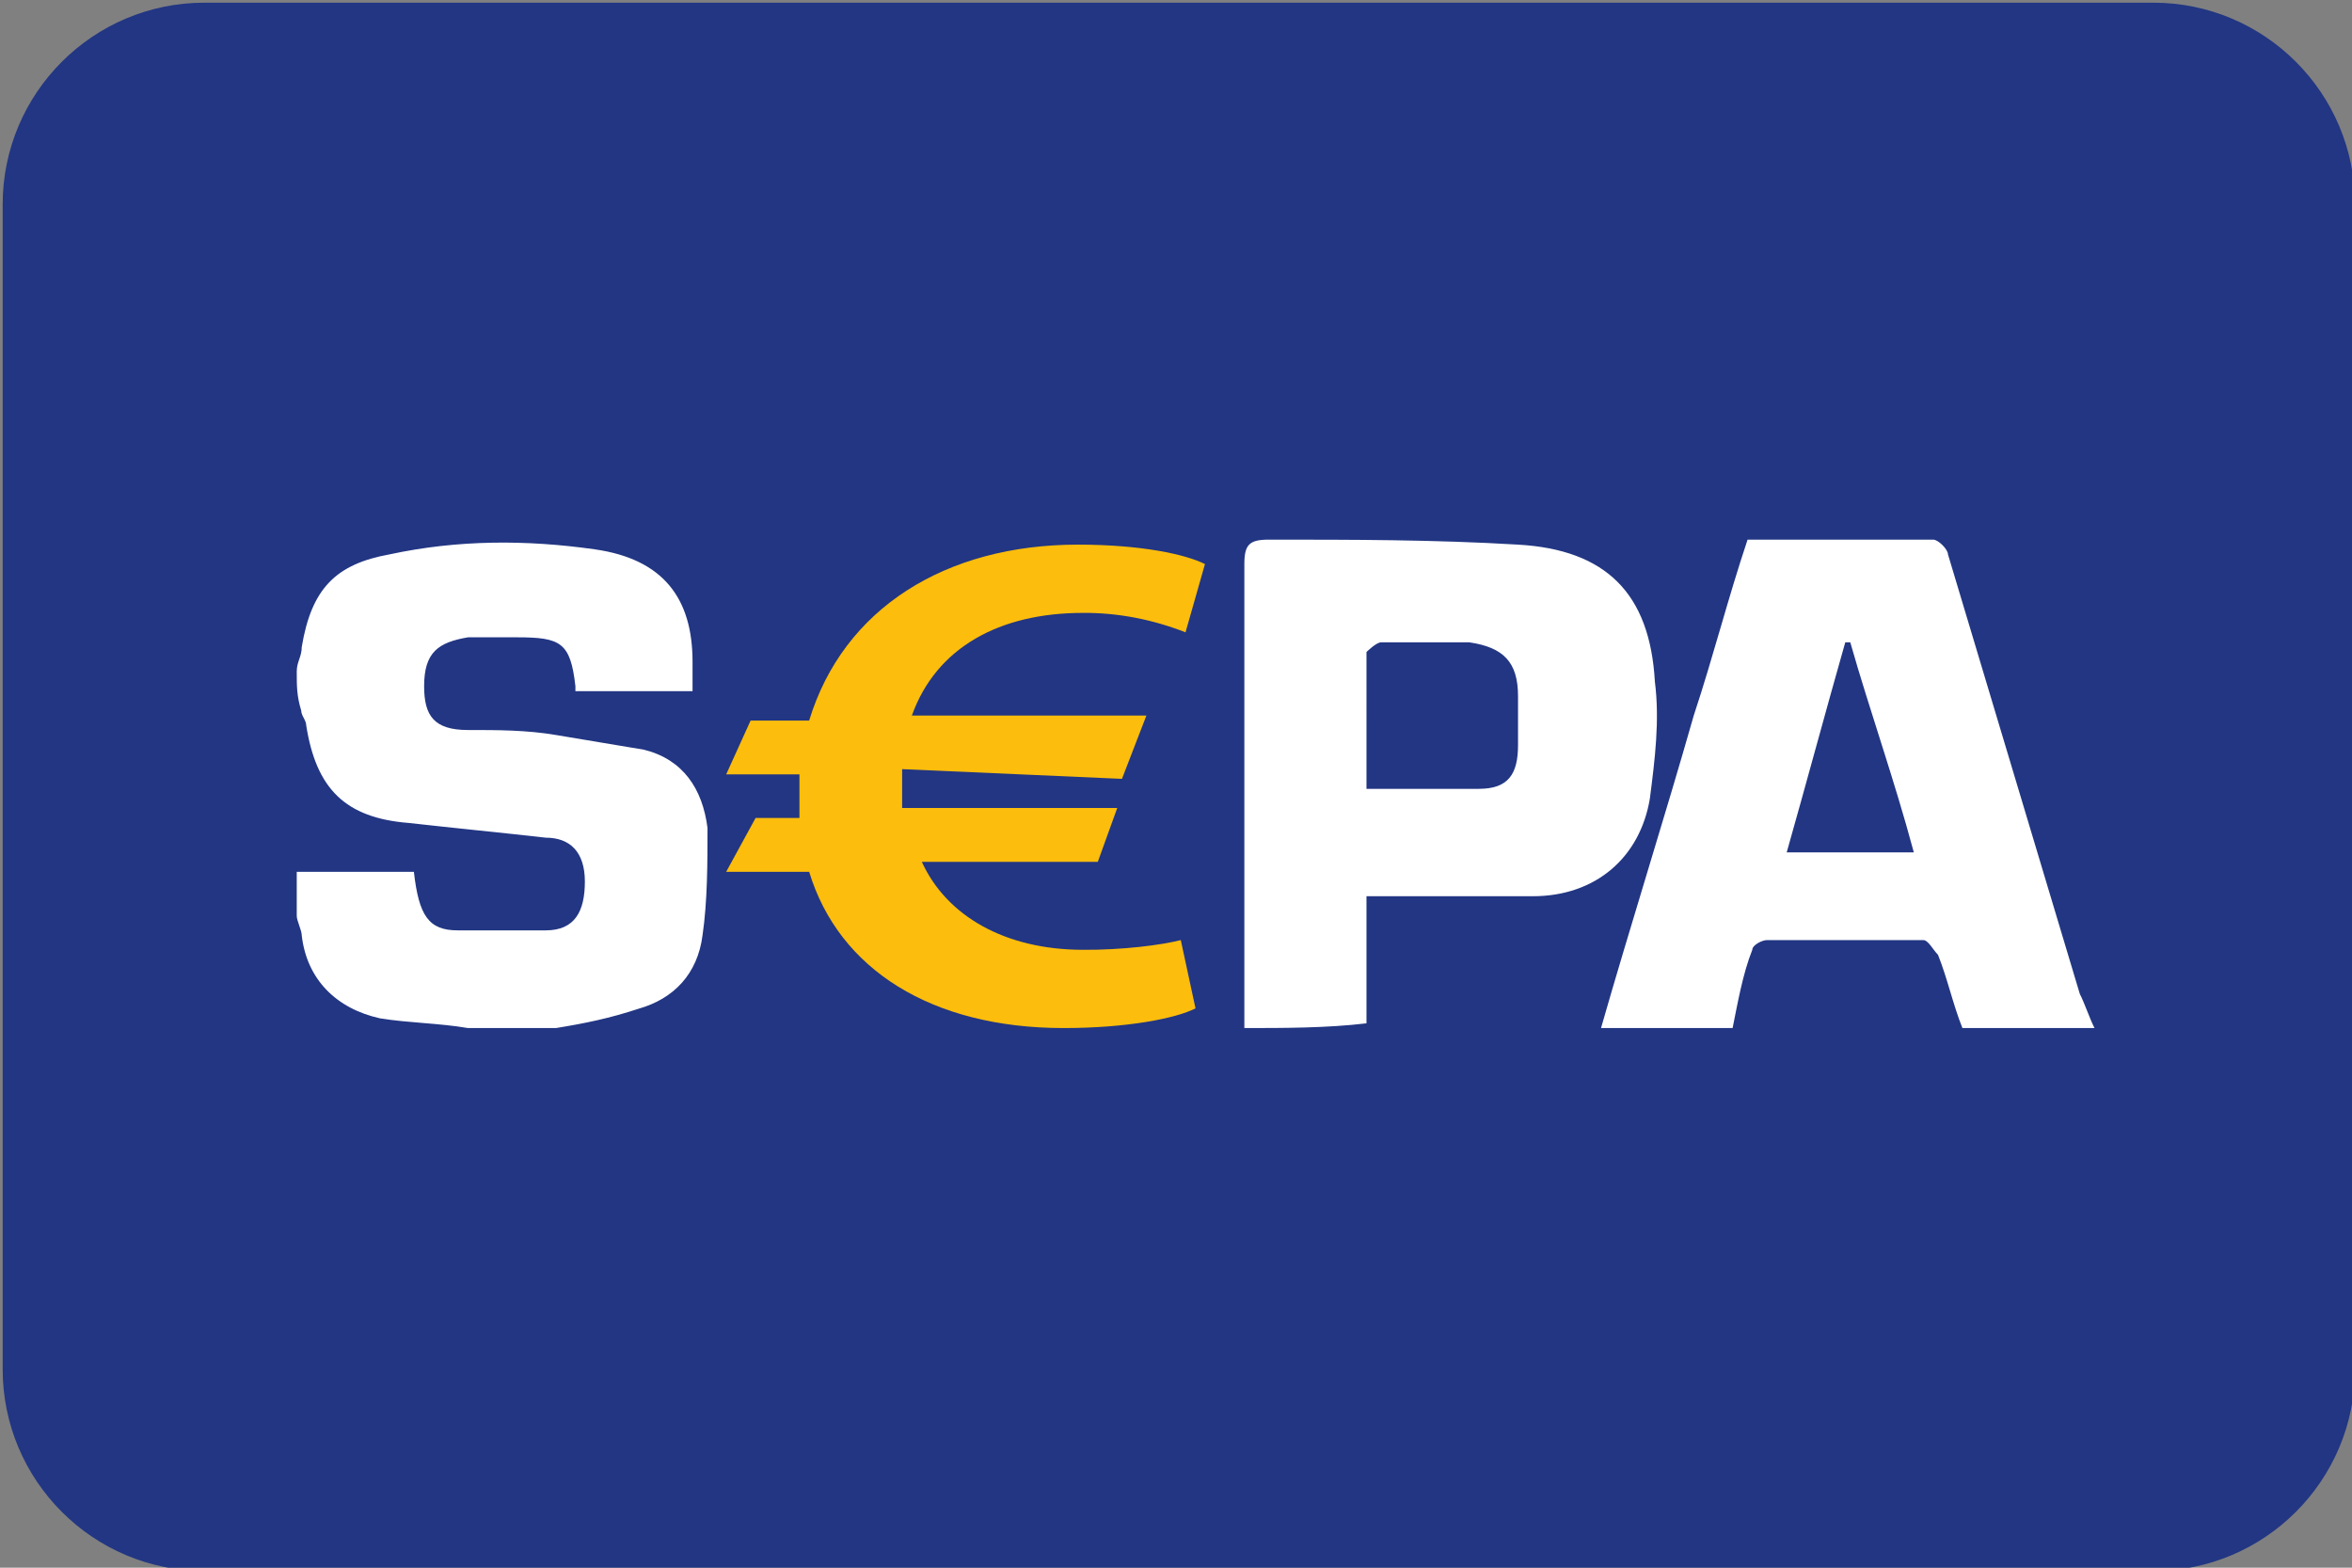
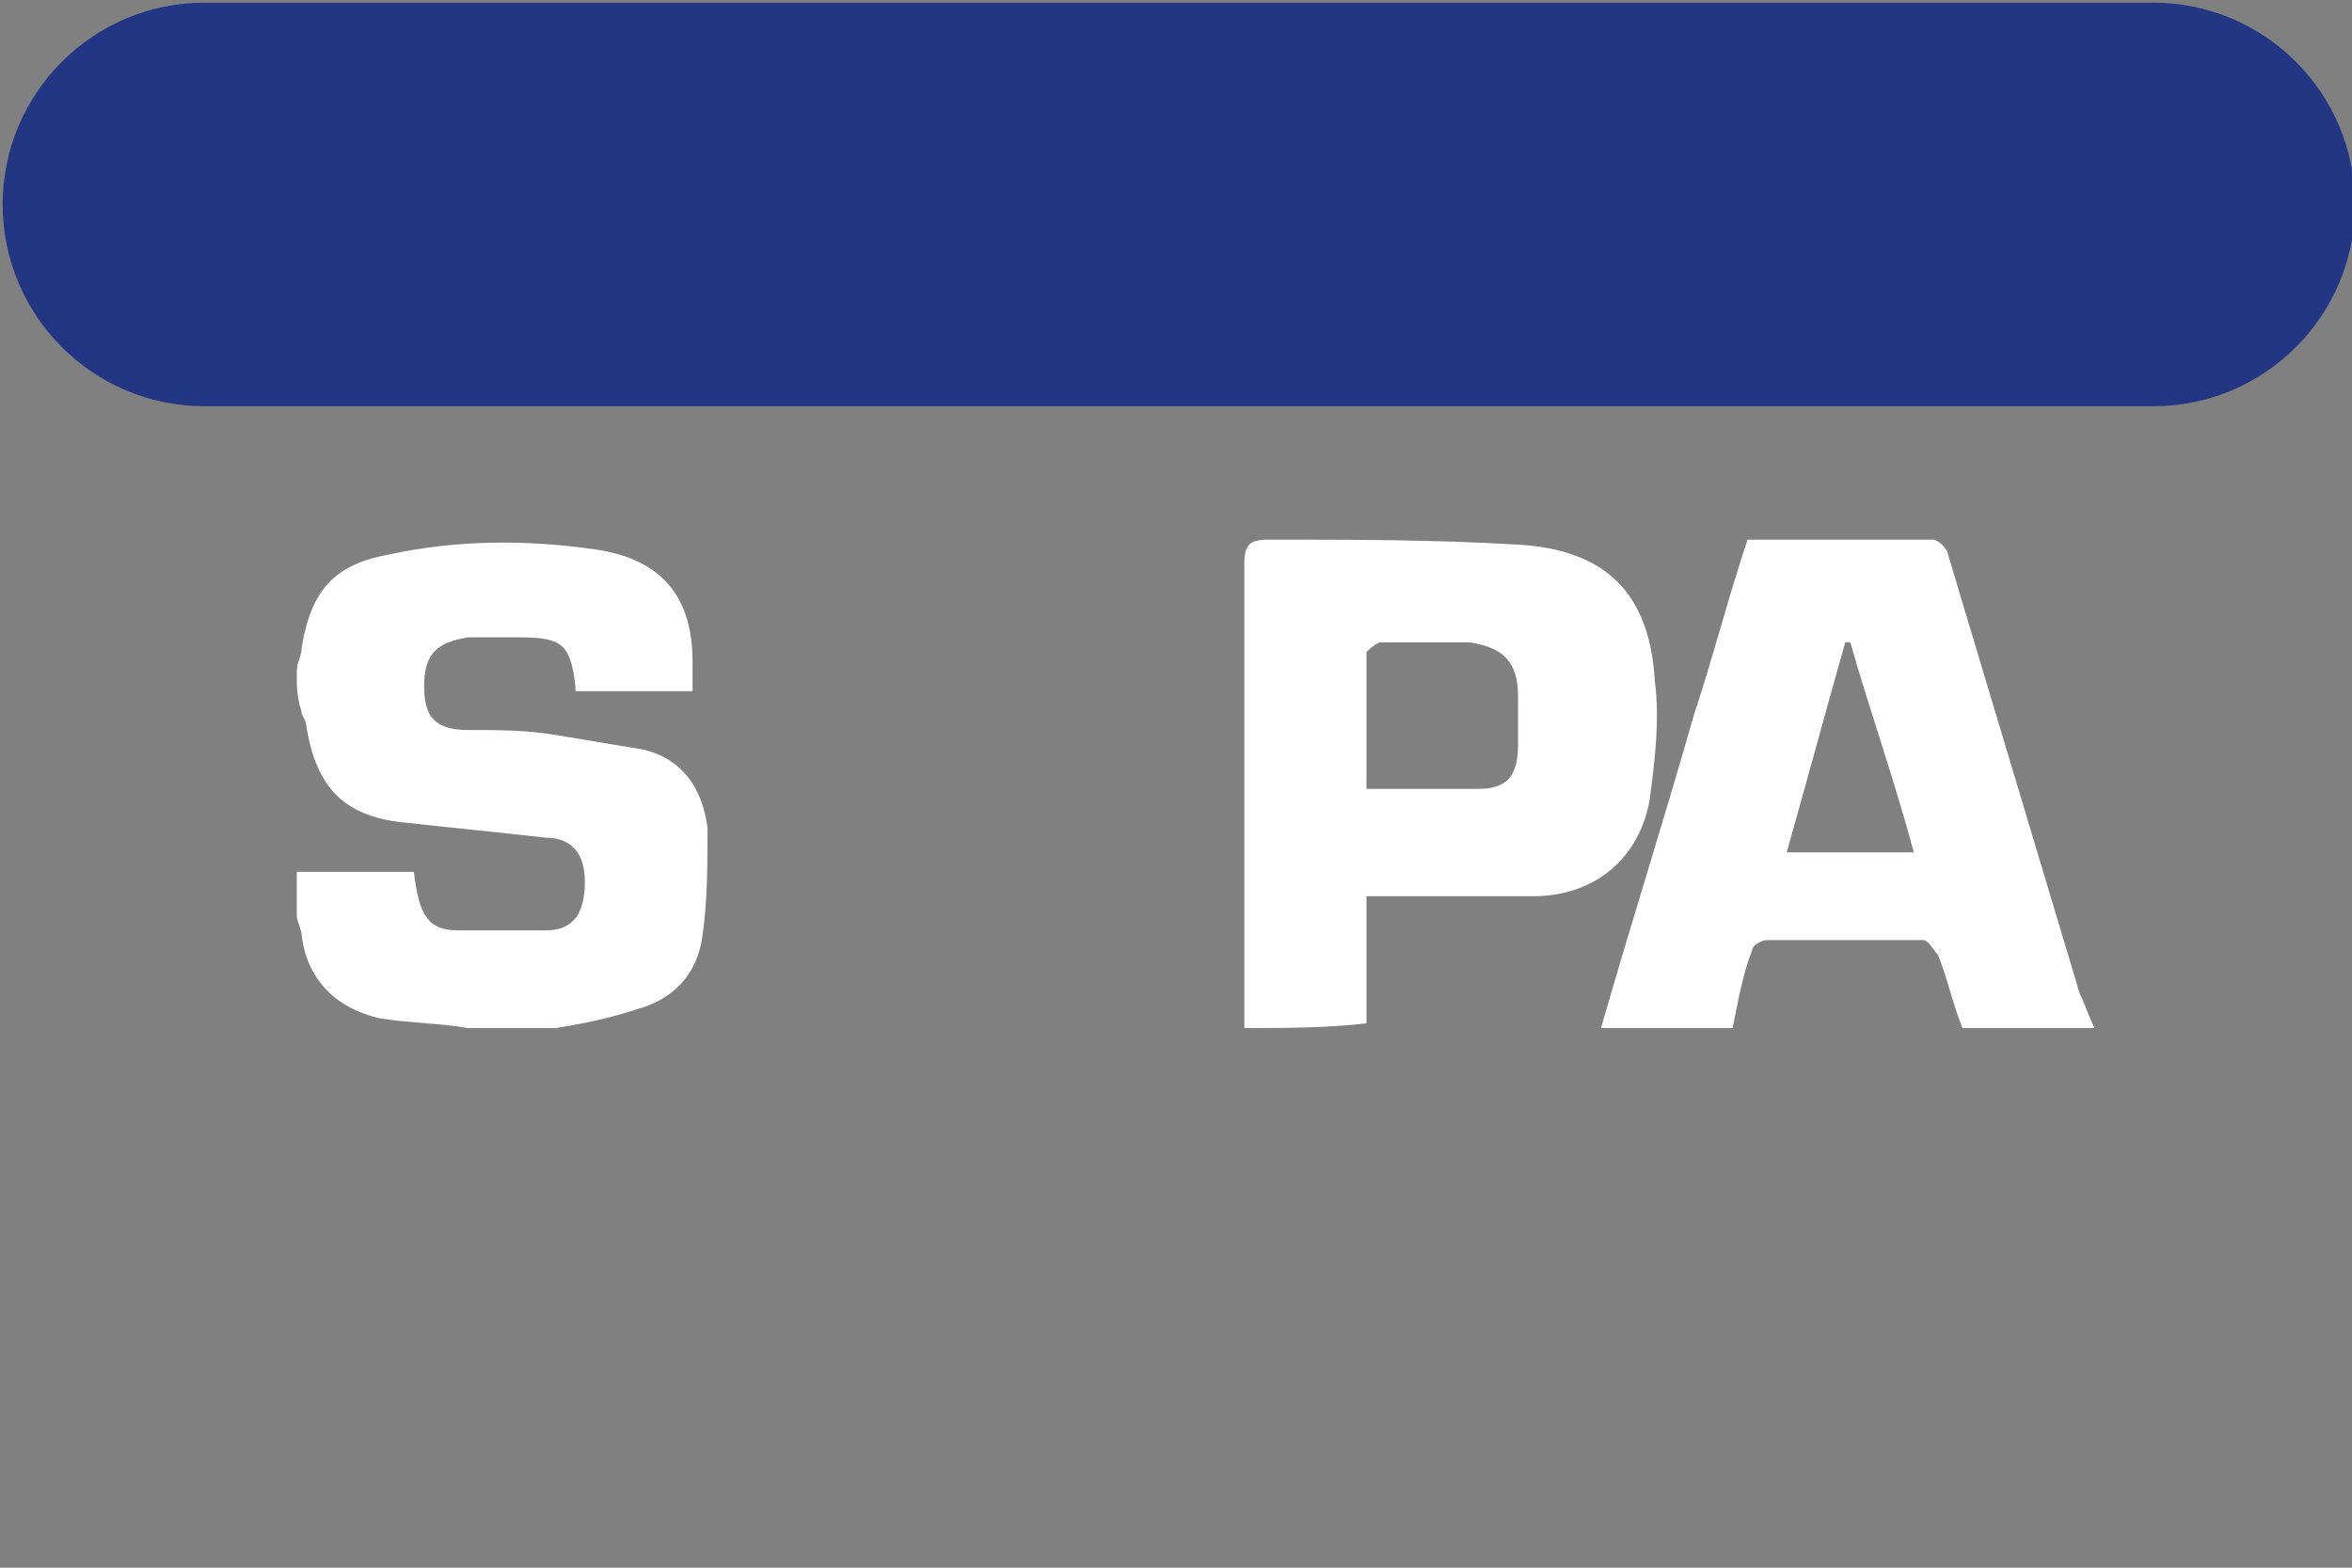
<svg xmlns="http://www.w3.org/2000/svg" clip-rule="evenodd" fill-rule="evenodd" stroke-linejoin="round" stroke-miterlimit="2" viewBox="0 0 120 80">
  <rect x="0" y="0" width="120" height="80" fill="#808080" stroke="none" />
-   <path d="m2026 468.251c0-7.313-9.88-13.251-22.04-13.251h-212.92c-12.16 0-22.04 5.938-22.04 13.251v76.498c0 7.313 9.88 13.251 22.04 13.251h212.92c12.16 0 22.04-5.938 22.04-13.251z" fill="#223683" transform="matrix(.467 0 0 .777 -825.987 -353.398)" />
+   <path d="m2026 468.251c0-7.313-9.88-13.251-22.04-13.251h-212.92c-12.16 0-22.04 5.938-22.04 13.251c0 7.313 9.88 13.251 22.04 13.251h212.92c12.16 0 22.04-5.938 22.04-13.251z" fill="#223683" transform="matrix(.467 0 0 .777 -825.987 -353.398)" />
  <g fill-rule="nonzero" transform="matrix(.134 0 0 .134 60.995 40)">
    <path d="m-342.2-42.8c0-3.7 1.9-5.6 1.9-9.3 3.7-22.3 13-31.6 33.5-35.3 26-5.6 52.1-5.6 78.1-1.9s37.2 18.6 37.2 42.8v11.2h-44.6v-1.9c-1.9-16.7-5.6-18.6-22.3-18.6h-18.6c-11.2 1.9-16.7 5.6-16.7 18.6 0 11.2 3.7 16.7 16.7 16.7 11.2 0 22.3 0 33.5 1.9l33.5 5.6c14.9 3.7 22.3 14.9 24.2 29.8 0 13 0 27.9-1.9 40.9-1.9 14.9-11.2 24.2-24.2 27.9-11.2 3.7-20.5 5.6-31.6 7.4h-33.5c-11.2-1.9-22.3-1.9-33.5-3.7-16.7-3.7-27.9-14.9-29.8-31.6 0-1.9-1.9-5.6-1.9-7.4v-16.8h44.6c1.9 16.7 5.6 22.3 16.7 22.3h33.5c11.2 0 14.9-7.4 14.9-18.6s-5.6-16.7-14.9-16.7c-16.7-1.9-35.3-3.7-52.1-5.6-24.2-1.9-35.3-13-39.1-37.2 0-1.9-1.9-3.7-1.9-5.6-1.7-5.6-1.7-9.3-1.7-14.9zm360.8 135.8v-176.7c0-7.4 1.9-9.3 9.3-9.3 31.6 0 63.2 0 94.9 1.9 33.5 1.9 50.2 18.6 52.1 52.1 1.9 14.9 0 29.8-1.9 44.6-3.7 22.3-20.5 37.2-44.6 37.2h-63.3v48.4c-14.9 1.8-31.6 1.8-46.5 1.8zm46.5-91.1h42.8c11.2 0 14.9-5.6 14.9-16.7v-18.6c0-13-5.6-18.6-18.6-20.5h-33.5c-1.9 0-5.6 3.7-5.6 3.7zm89.3 91.1c11.2-39.1 24.2-80 35.3-119 7.4-22.3 13-44.6 20.5-67h70.7c1.9 0 5.6 3.7 5.6 5.6l50.2 167.4c1.9 3.7 3.7 9.3 5.6 13h-50.3c-3.7-9.3-5.6-18.6-9.3-27.9-1.9-1.9-3.7-5.6-5.6-5.6h-59.5c-1.9 0-5.6 1.9-5.6 3.7-3.7 9.3-5.6 20.5-7.5 29.8zm94.9-146.9h-1.9c-7.4 26-14.9 53.9-22.3 80h48.4c-7.5-28-16.8-54-24.2-80z" fill="#fff" />
-     <path d="m-42.8 63.2c-29.8 0-52.1-13-61.4-33.5h67l7.4-20.5h-81.9v-14.8l83.7 3.7 9.3-24.1h-89.3c9.3-26 33.5-39.1 65.1-39.1 13.4-.1 26.6 2.5 39.1 7.4l7.4-26c-7.4-3.7-24.2-7.4-48.4-7.4-50.2 0-89.3 24.2-102.3 67h-22.3l-9.3 20.5h27.9v16.6h-16.7l-11.2 20.5h31.6c11.3 37.2 46.7 59.5 96.9 59.5 24.2 0 42.8-3.7 50.2-7.5l-5.6-26c-7.4 1.9-22.3 3.8-37.2 3.7z" fill="#fcbd0c" />
  </g>
</svg>